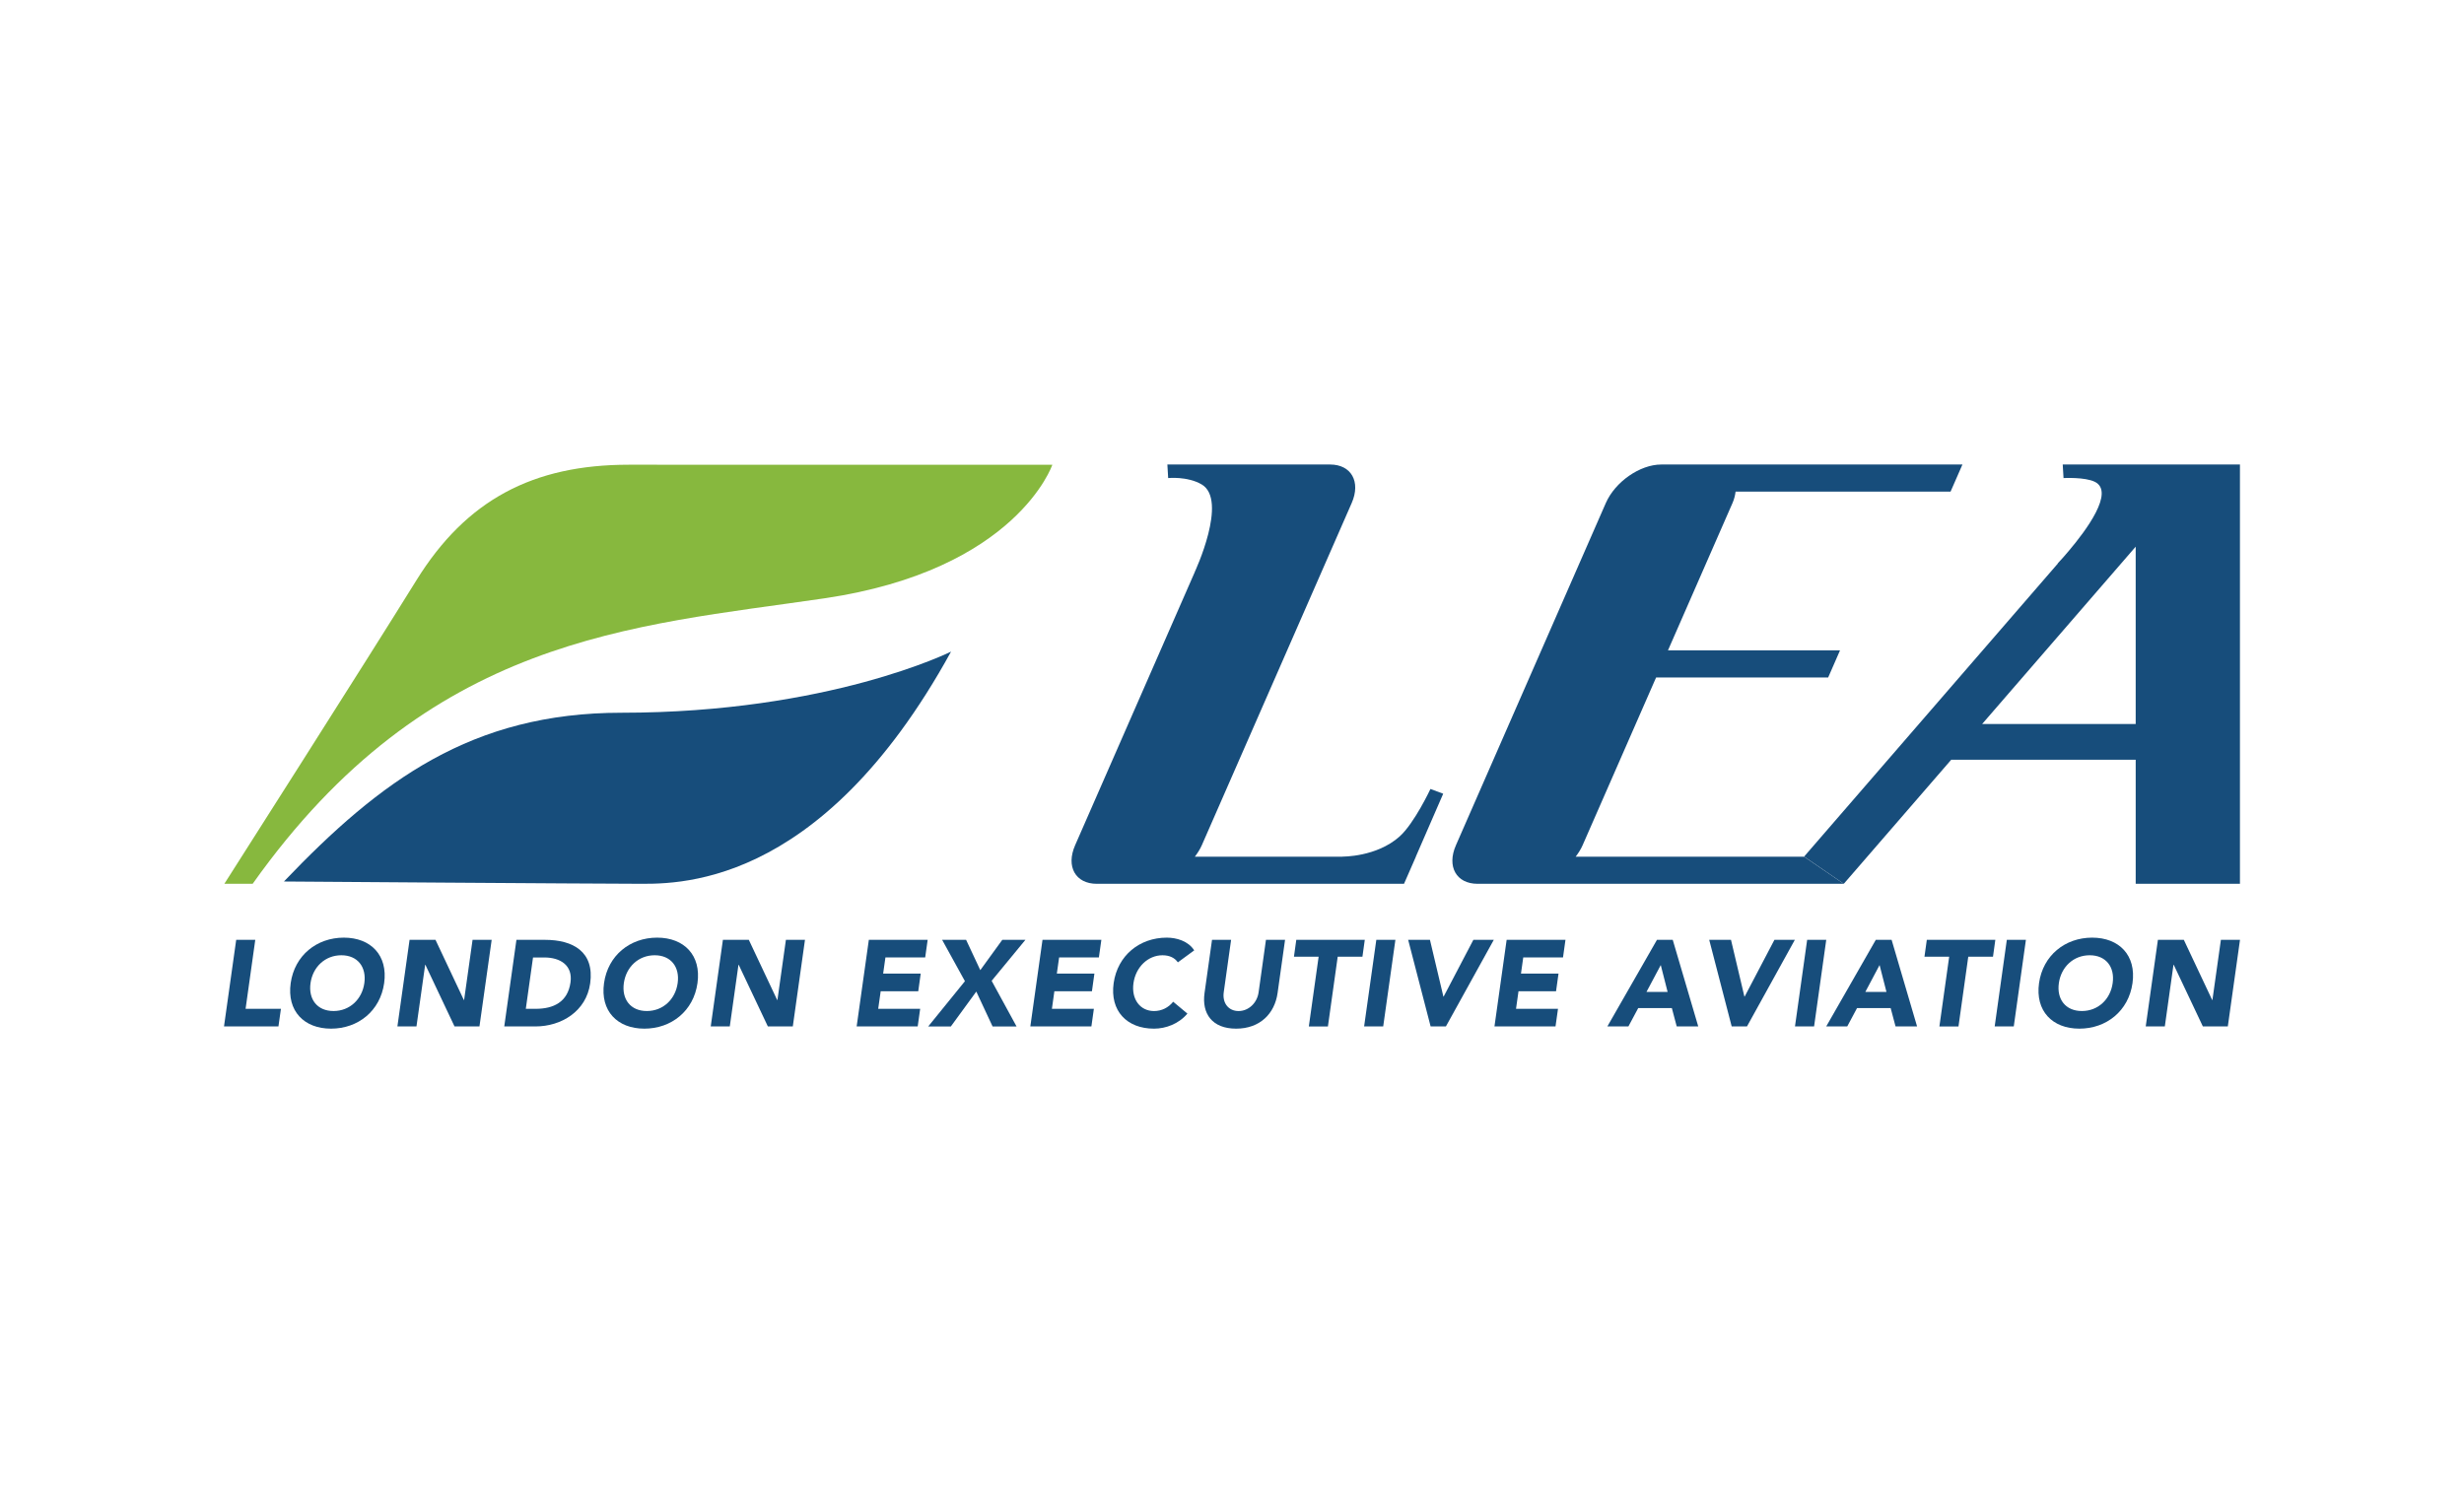
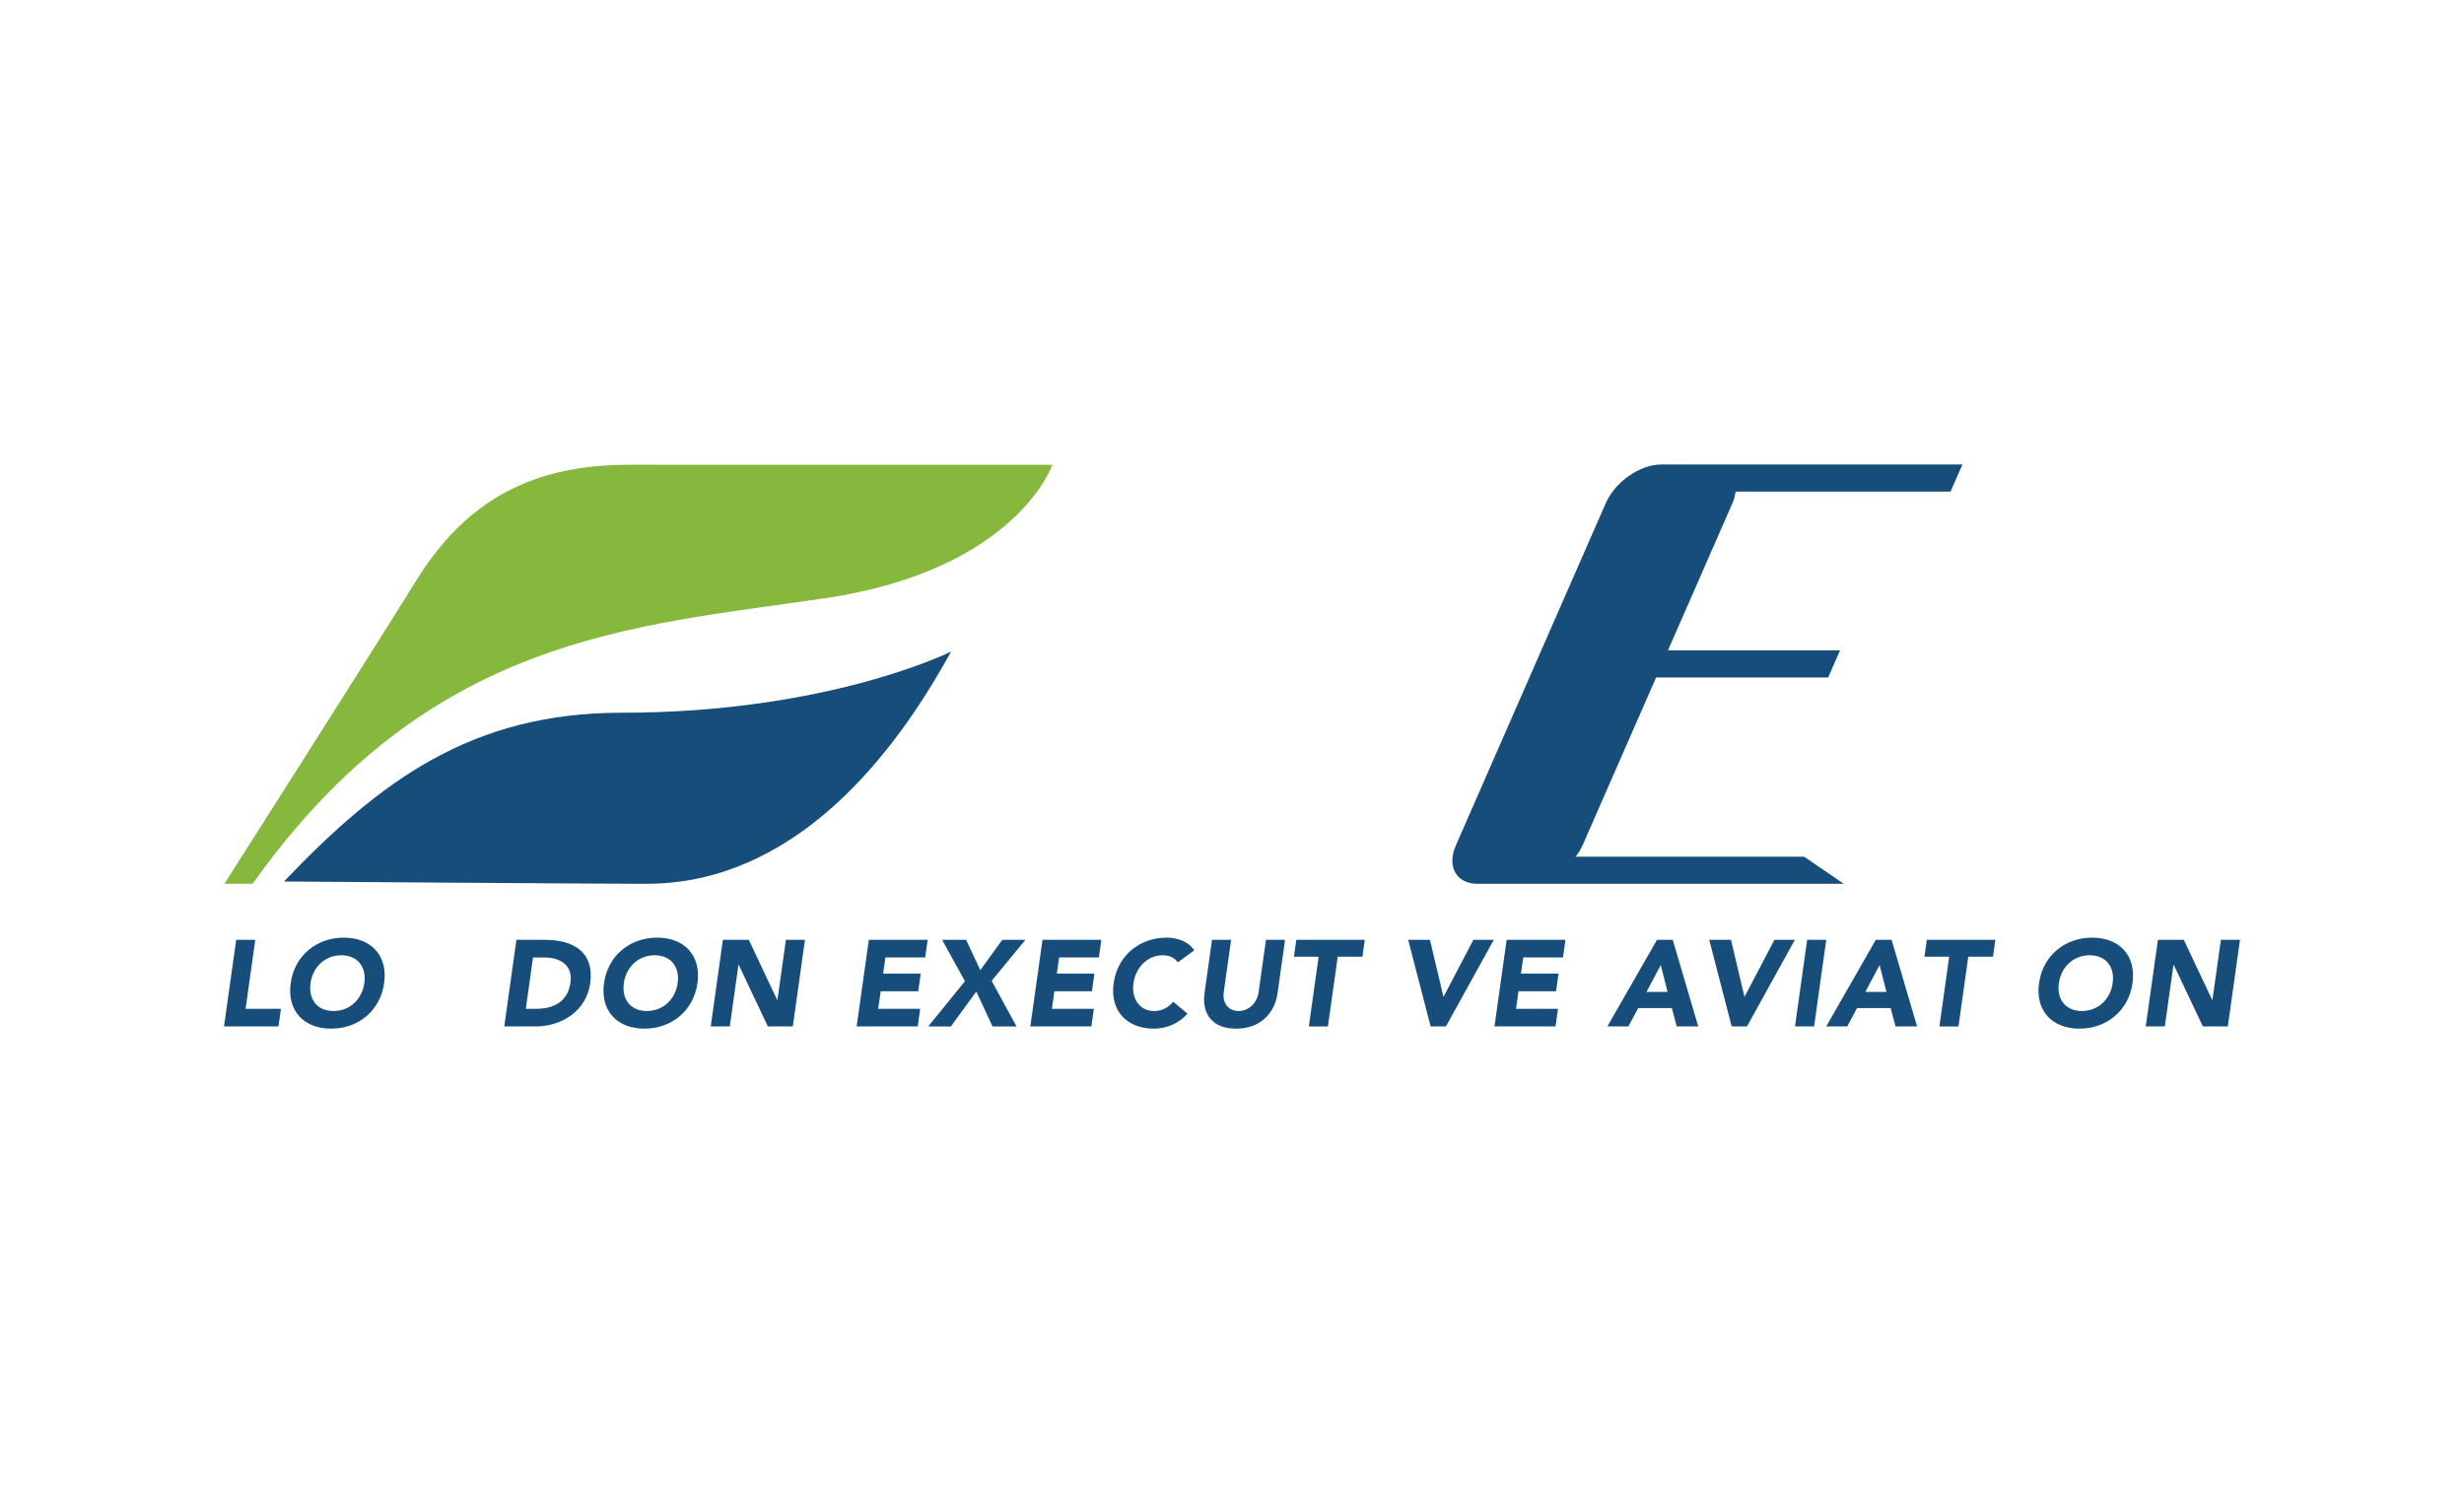
<svg xmlns="http://www.w3.org/2000/svg" version="1.1" id="Ebene_1" x="0px" y="0px" width="330px" height="200px" viewBox="0 0 330 200" xml:space="preserve">
  <g>
    <polygon fill="#174D7B" points="34.188,125.887 31.634,125.887 30,137.485 37.292,137.485 37.625,135.126 32.891,135.126 " />
    <path fill="#174D7B" d="M46.048,125.592c-3.62,0-6.592,2.373-7.116,6.093c-0.523,3.725,1.781,6.098,5.403,6.098 c3.623,0,6.592-2.373,7.114-6.098C51.972,127.965,49.668,125.592,46.048,125.592z M48.796,131.685 c-0.304,2.164-1.95,3.736-4.131,3.736c-2.176,0-3.383-1.572-3.078-3.736c0.304-2.159,1.95-3.733,4.128-3.733 C47.896,127.951,49.101,129.525,48.796,131.685z" />
-     <polygon fill="#174D7B" points="62.157,133.946 62.124,133.946 58.326,125.887 54.853,125.887 53.224,137.485 55.777,137.485 56.941,129.229 56.972,129.229 60.874,137.485 64.214,137.485 65.849,125.887 63.29,125.887 " />
    <path fill="#174D7B" d="M72.999,125.887h-3.834l-1.63,11.599h4.176c3.456,0,6.803-2.012,7.33-5.765 C79.637,127.476,76.732,125.887,72.999,125.887z M76.407,131.59c-0.374,2.637-2.282,3.536-4.661,3.536h-1.325l0.967-6.879h1.507 C75.058,128.247,76.728,129.312,76.407,131.59z" />
    <path fill="#174D7B" d="M88.011,125.592c-3.62,0-6.592,2.373-7.114,6.093c-0.525,3.725,1.779,6.098,5.401,6.098 c3.62,0,6.592-2.373,7.114-6.098C93.935,127.965,91.633,125.592,88.011,125.592z M90.759,131.685 c-0.304,2.164-1.95,3.736-4.131,3.736c-2.178,0-3.382-1.572-3.078-3.736c0.305-2.159,1.952-3.733,4.13-3.733 C89.858,127.951,91.062,129.525,90.759,131.685z" />
    <polygon fill="#174D7B" points="104.12,133.946 104.087,133.946 100.289,125.887 96.818,125.887 95.188,137.485 97.74,137.485 98.902,129.229 98.933,129.229 102.838,137.485 106.18,137.485 107.809,125.887 105.256,125.887 " />
    <polygon fill="#174D7B" points="114.73,137.485 122.906,137.485 123.237,135.126 117.616,135.126 117.949,132.771 122.98,132.771 123.31,130.409 118.279,130.409 118.583,128.247 123.909,128.247 124.241,125.887 116.362,125.887 " />
    <polygon fill="#174D7B" points="134.234,125.887 131.289,129.948 129.389,125.887 126.178,125.887 129.232,131.426 124.315,137.488 127.346,137.488 130.754,132.817 132.934,137.488 136.145,137.488 132.81,131.376 137.332,125.887 " />
    <polygon fill="#174D7B" points="137.992,137.485 146.169,137.485 146.501,135.126 140.881,135.126 141.211,132.771 146.242,132.771 146.572,130.409 141.541,130.409 141.846,128.247 147.171,128.247 147.504,125.887 139.621,125.887 " />
    <path fill="#174D7B" d="M155.688,127.953c0.95,0,1.64,0.344,2.062,0.948l2.189-1.604c-0.803-1.261-2.38-1.705-3.675-1.705 c-3.622,0-6.591,2.375-7.114,6.096c-0.521,3.72,1.782,6.095,5.402,6.095c1.589,0,3.317-0.642,4.475-2.017l-1.905-1.589 c-0.632,0.786-1.534,1.247-2.565,1.247c-1.853,0-3.057-1.572-2.753-3.736C152.109,129.523,153.755,127.953,155.688,127.953z" />
    <path fill="#174D7B" d="M168.563,132.915c-0.2,1.426-1.338,2.509-2.681,2.509c-1.36,0-2.188-1.083-1.989-2.509l0.987-7.028h-2.556 l-1.003,7.129c-0.385,2.733,1.003,4.767,4.229,4.767c3.212,0,5.169-2.033,5.554-4.767l1.002-7.129h-2.558L168.563,132.915z" />
    <polygon fill="#174D7B" points="173.61,125.884 173.297,128.147 176.602,128.147 175.29,137.488 177.846,137.488 179.157,128.147 182.469,128.147 182.784,125.884 " />
-     <polygon fill="#174D7B" points="182.694,137.485 185.25,137.485 186.884,125.887 184.328,125.887 " />
    <polygon fill="#174D7B" points="193.345,133.487 193.312,133.487 191.512,125.887 188.594,125.887 191.601,137.485 193.648,137.485 200.062,125.887 197.326,125.887 " />
    <polygon fill="#174D7B" points="200.152,137.485 208.328,137.485 208.661,135.126 203.039,135.126 203.371,132.771 208.399,132.771 208.73,130.409 203.702,130.409 204.006,128.247 209.331,128.247 209.661,125.887 201.782,125.887 " />
    <path fill="#174D7B" d="M221.915,125.887l-6.644,11.599h2.819l1.313-2.456h4.506l0.651,2.456h2.884l-3.416-11.599H221.915z M220.509,132.865l1.915-3.602l0.917,3.602H220.509z" />
    <polygon fill="#174D7B" points="233.659,133.487 233.626,133.487 231.83,125.887 228.913,125.887 231.923,137.485 233.971,137.485 240.381,125.887 237.646,125.887 " />
    <polygon fill="#174D7B" points="242.03,125.887 240.4,137.485 242.959,137.485 244.586,125.887 " />
    <path fill="#174D7B" d="M251.223,125.887l-6.64,11.599h2.815l1.312-2.456h4.505l0.654,2.456h2.884l-3.411-11.599H251.223z M249.82,132.865l1.91-3.602l0.922,3.602H249.82z" />
    <polygon fill="#174D7B" points="258.056,125.884 257.74,128.147 261.051,128.147 259.741,137.488 262.297,137.488 263.607,128.147 266.919,128.147 267.232,125.884 " />
-     <polygon fill="#174D7B" points="267.146,137.485 269.702,137.485 271.327,125.887 268.771,125.887 " />
    <path fill="#174D7B" d="M280.199,125.592c-3.617,0-6.592,2.373-7.114,6.093c-0.522,3.725,1.782,6.098,5.403,6.098 s6.592-2.373,7.115-6.098C286.126,127.965,283.821,125.592,280.199,125.592z M282.947,131.685 c-0.301,2.164-1.947,3.736-4.128,3.736c-2.178,0-3.385-1.572-3.079-3.736c0.303-2.159,1.948-3.733,4.129-3.733 C282.048,127.951,283.254,129.525,282.947,131.685z" />
    <polygon fill="#174D7B" points="297.441,125.887 296.306,133.946 296.275,133.946 292.478,125.887 289.005,125.887 287.375,137.485 289.932,137.485 291.09,129.229 291.123,129.229 295.026,137.485 298.368,137.485 300,125.887 " />
    <path fill="#87B83E" d="M110.381,80.147c25.792-3.792,30.559-17.9,30.559-17.9H84.207c-12.812,0-21.76,4.703-28.435,15.473 c-6.672,10.77-25.721,40.655-25.721,40.655h3.792C57.421,85.152,84.595,83.938,110.381,80.147z" />
    <path fill="#174D7B" d="M83.23,95.468c-20.052,0-32.311,9.105-45.204,22.604c0,0,41.867,0.303,46.938,0.303 s24.659,1.213,42.41-31.096C127.375,87.278,110.989,95.468,83.23,95.468z" />
-     <path fill="#174D7B" d="M189.618,114.748l3.668-8.434l-1.709-0.635c0,0-2.161,4.617-4.153,6.383 c-3.105,2.752-7.626,2.674-7.626,2.674l0.024,0.012h-19.794c0.363-0.487,0.691-0.992,0.926-1.529l20.074-45.837 c1.25-2.852-0.05-5.163-2.9-5.163H174.7v0h-18.355l0.106,1.817c0,0,2.568-0.27,4.484,0.849c3.582,2.093-0.919,11.716-0.919,11.716 l0.014-0.013l-16.042,36.631c-1.25,2.851,0.049,5.162,2.902,5.162h41.148l1.591-3.633H189.618z" />
-     <path fill="#174D7B" d="M299.993,118.381V62.218h-23.735l0.107,1.817c0,0,2.844-0.156,4.186,0.499 c2.718,1.327-1.174,6.532-3.489,9.265l-0.784,0.909c-0.439,0.492-0.727,0.793-0.727,0.793l0.095-0.067l-34.026,39.302l5.316,3.645 l14.389-16.62h24.706v16.62H299.993z M265.463,96.979l20.567-23.756v23.756H265.463z" />
    <path fill="#174D7B" d="M211.029,114.748c0.365-0.487,0.691-0.992,0.926-1.529l9.844-22.473h23.044l1.589-3.633h-23.043 l8.641-19.731c0.235-0.536,0.352-1.042,0.414-1.529h28.791l1.592-3.634h-40.339c-2.851,0-6.175,2.312-7.425,5.163l-20.074,45.837 c-1.249,2.851,0.05,5.162,2.903,5.162h49.044l-5.316-3.633H211.029z" />
  </g>
</svg>